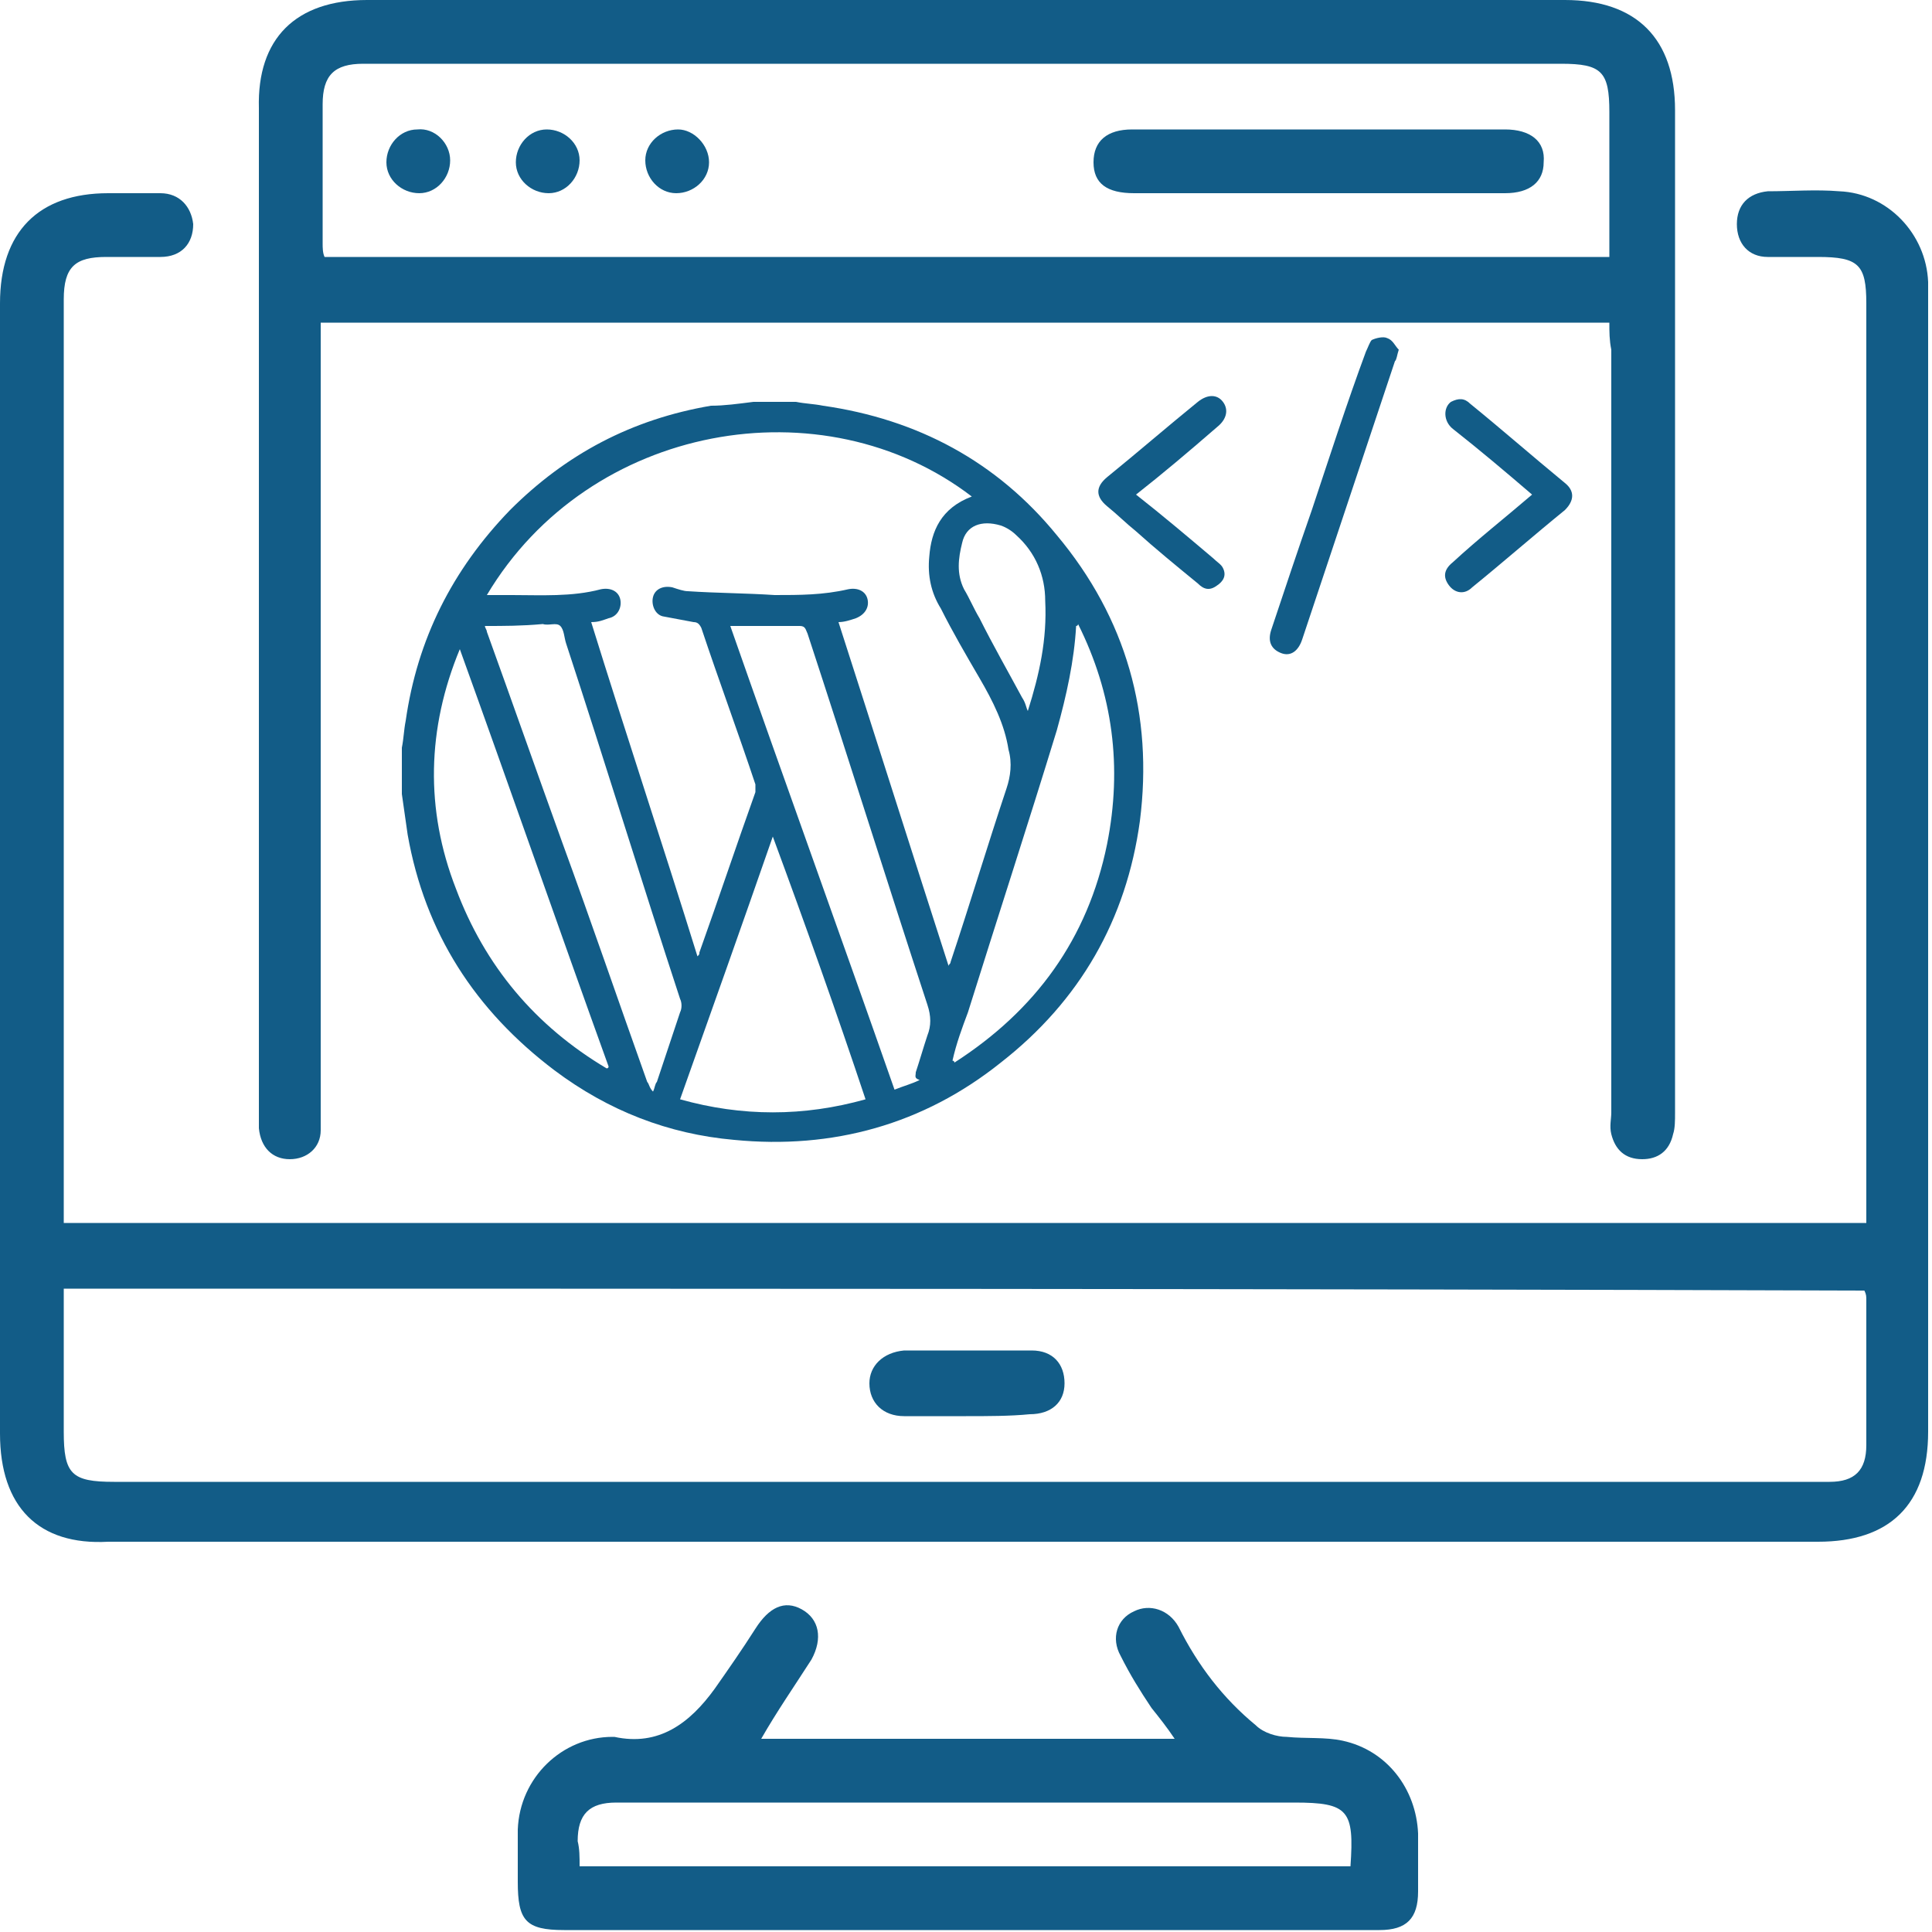
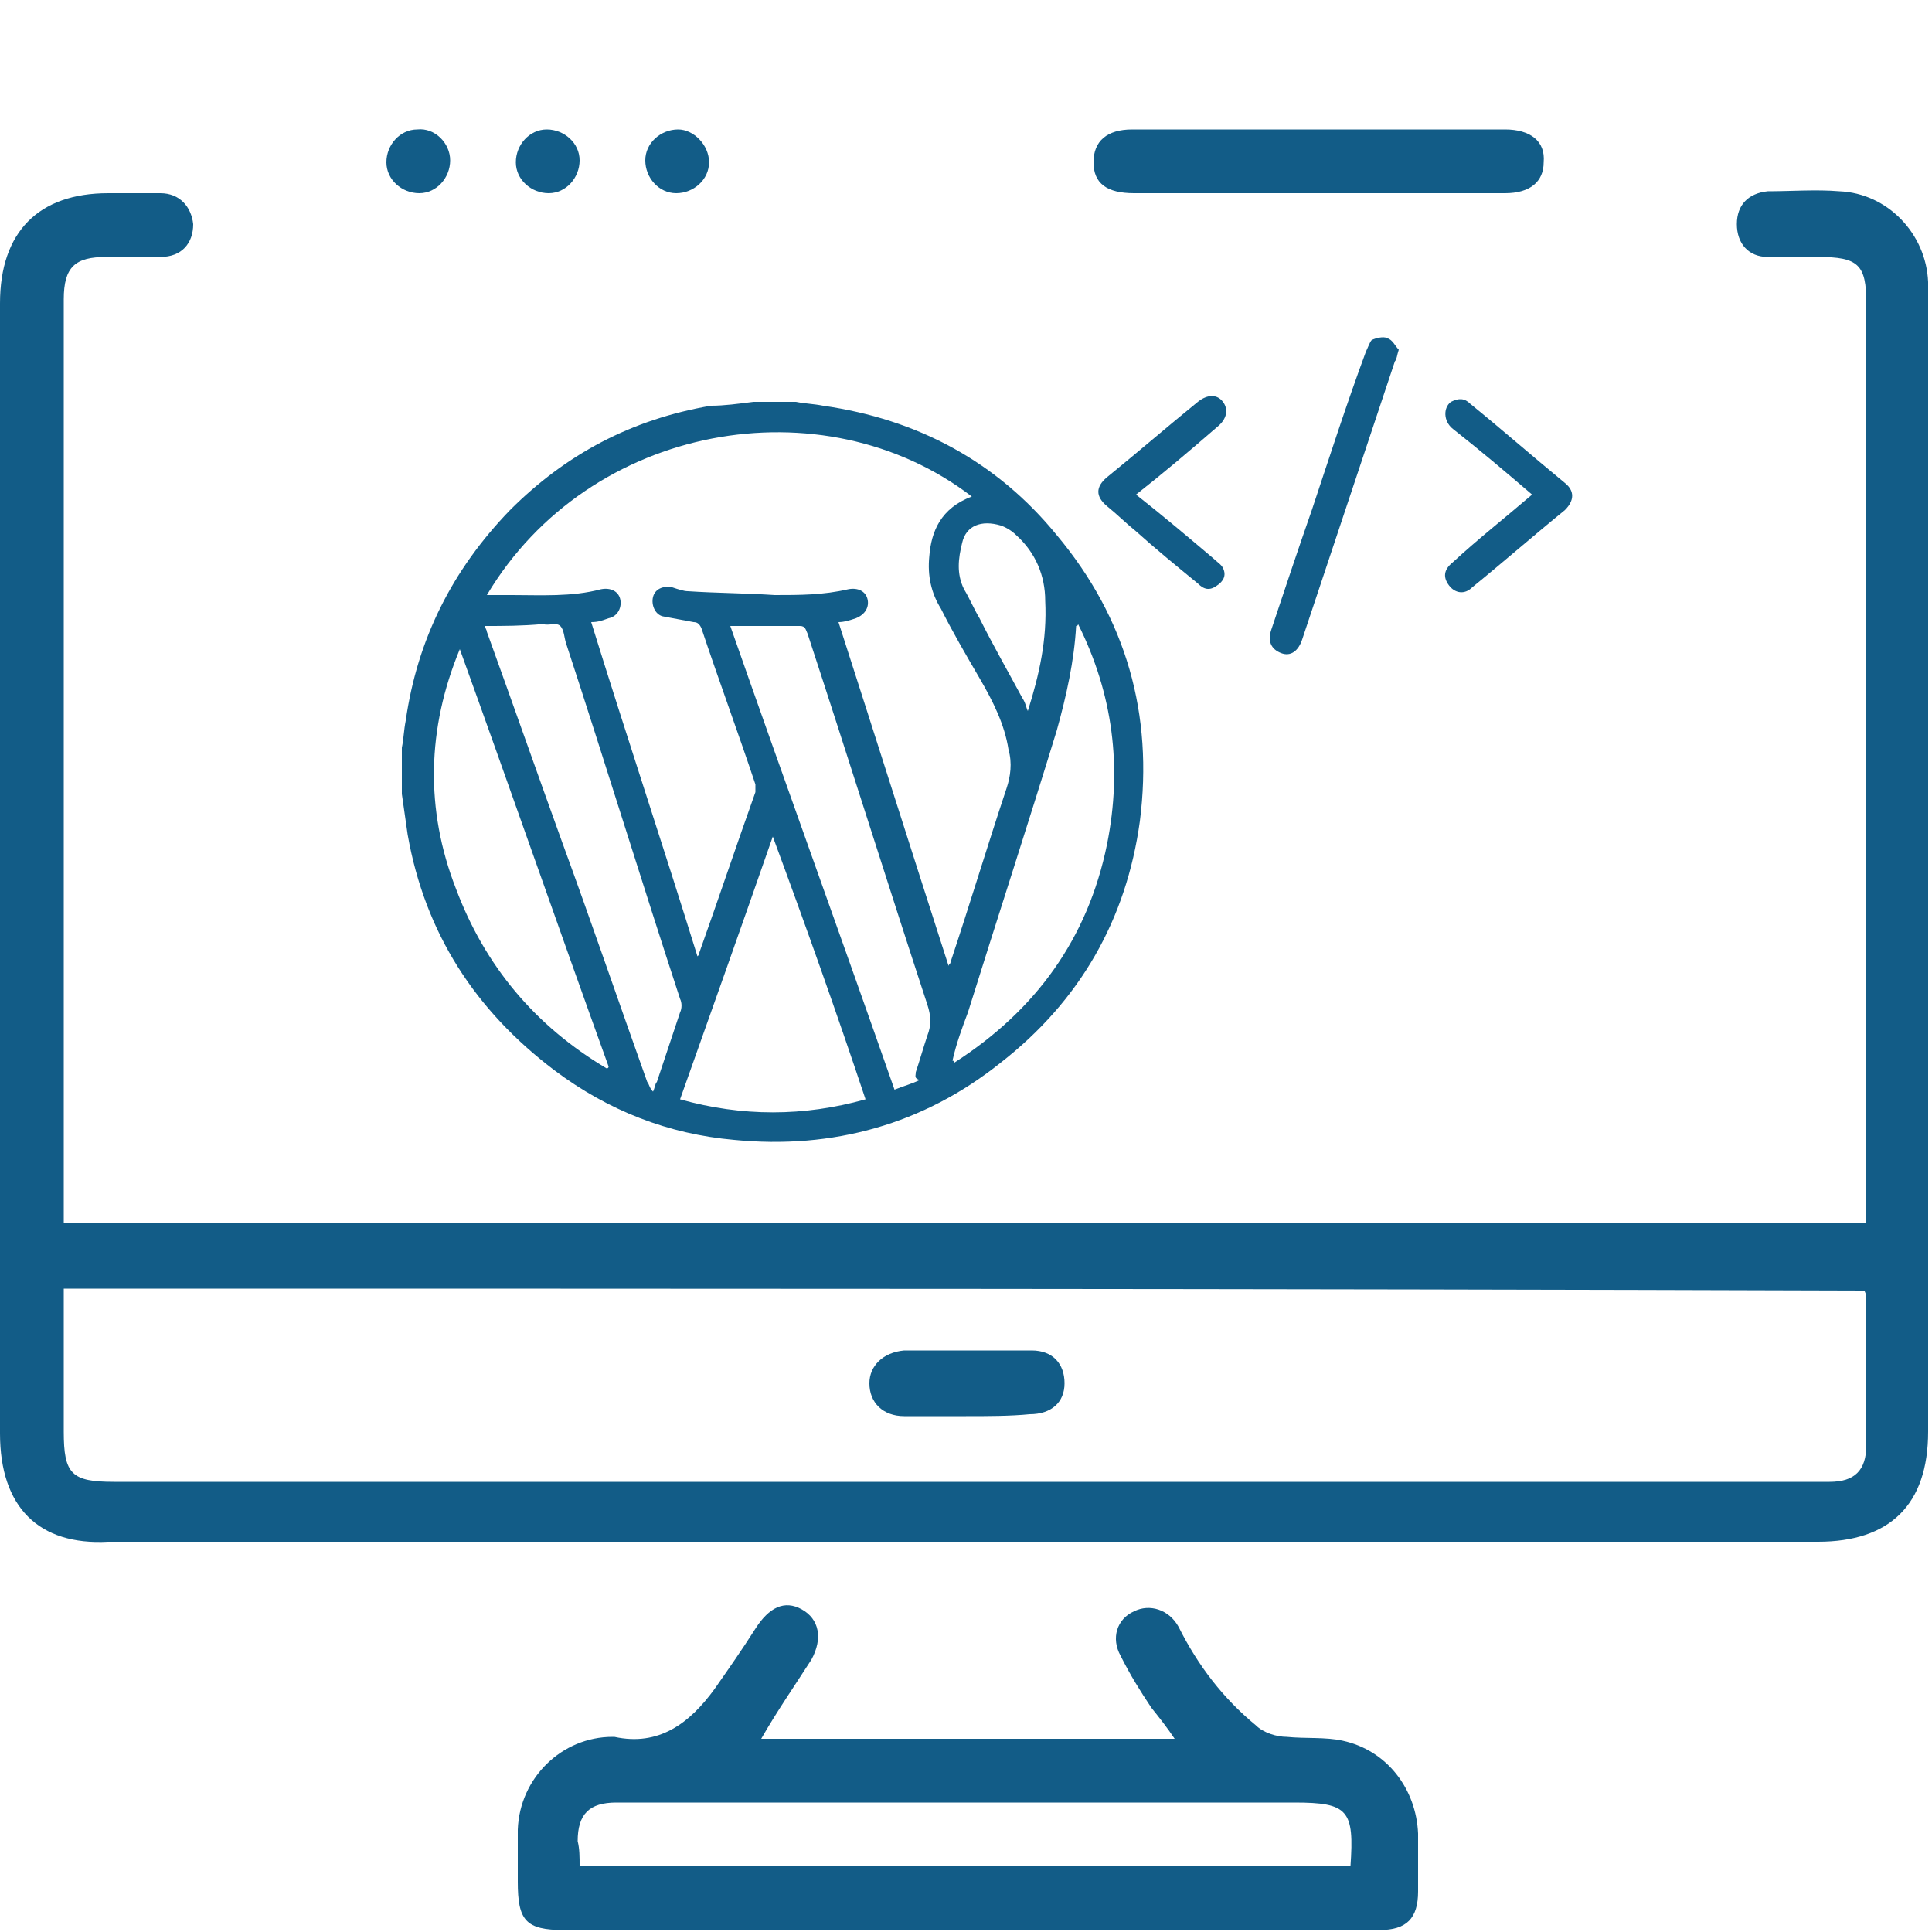
<svg xmlns="http://www.w3.org/2000/svg" version="1.1" id="Layer_1" x="0px" y="0px" viewBox="0 0 100 100" style="enable-background:new 0 0 100 100;" xml:space="preserve">
  <style type="text/css">
	.st0{fill:#125C87;}
</style>
  <g>
    <path class="st0" d="M3.3,63.3c31.2,0,62.2,0,93.3,0c0-0.4,0-0.8,0-1.2c0-15.5,0-30.9,0-46.4c0-2-0.4-2.4-2.5-2.4   c-0.9,0-1.7,0-2.6,0c-1,0-1.6-0.7-1.6-1.7c0-1,0.6-1.6,1.6-1.7c1.2,0,2.5-0.1,3.7,0c2.5,0.1,4.5,2.2,4.6,4.7c0,0.3,0,0.7,0,1   c0,19.5,0,39,0,58.5c0,3.8-2,5.7-5.7,5.7c-29.5,0-59,0-88.5,0C2,80,0,78,0,74.2c0-19.5,0-39,0-58.5C0,12,2,10,5.6,10   c0.9,0,1.8,0,2.7,0c1,0,1.6,0.7,1.7,1.6c0,1-0.6,1.7-1.7,1.7c-0.9,0-1.9,0-2.8,0c-1.6,0-2.2,0.5-2.2,2.2c0,11.2,0,22.4,0,33.6   c0,4.3,0,8.6,0,12.9C3.3,62.5,3.3,62.8,3.3,63.3z M3.3,66.7c0,2.5,0,4.9,0,7.4c0,2.2,0.4,2.6,2.6,2.6c29.4,0,58.7,0,88.1,0   c0.2,0,0.5,0,0.7,0c1.3,0,1.9-0.6,1.9-1.9c0-2.5,0-5,0-7.5c0-0.2,0-0.3-0.1-0.5C65.5,66.7,34.5,66.7,3.3,66.7z" />
-     <path class="st0" d="M83.3,16.7c-22.3,0-44.4,0-66.7,0c0,0.4,0,0.8,0,1.3c0,13.2,0,26.3,0,39.5c0,0.3,0,0.7,0,1   C16.6,59.4,15.9,60,15,60c-0.9,0-1.5-0.6-1.6-1.6c0-0.3,0-0.6,0-0.9c0-17.3,0-34.6,0-51.9C13.3,2,15.3,0,19,0c20.7,0,41.3,0,62,0   c3.7,0,5.7,2,5.7,5.7c0,17.3,0,34.6,0,51.9c0,0.4,0,0.8-0.1,1.1C86.4,59.6,85.8,60,85,60c-0.9,0-1.4-0.5-1.6-1.3   c-0.1-0.4,0-0.8,0-1.1c0-13.2,0-26.3,0-39.5C83.3,17.6,83.3,17.2,83.3,16.7z M83.3,13.3c0-2.6,0-5,0-7.5c0-2.1-0.4-2.5-2.5-2.5   c-20.5,0-41.1,0-61.6,0c-0.1,0-0.3,0-0.4,0c-1.5,0-2.1,0.6-2.1,2.1c0,2.4,0,4.8,0,7.2c0,0.2,0,0.5,0.1,0.7   C38.9,13.3,61.1,13.3,83.3,13.3z" />
    <path class="st0" d="M39.4,90c7.1,0,14.2,0,21.4,0c-0.4-0.6-0.8-1.1-1.2-1.6c-0.6-0.9-1.1-1.7-1.6-2.7c-0.5-0.9-0.2-1.9,0.7-2.3   c0.8-0.4,1.8-0.1,2.3,0.8c1,2,2.3,3.7,4,5.1c0.4,0.4,1.1,0.6,1.6,0.6c1,0.1,2,0,2.9,0.2c2.3,0.5,3.8,2.5,3.9,4.8c0,1,0,2,0,3   c0,1.4-0.6,2-2,2c-5,0-10.1,0-15.1,0c-9,0-18.1,0-27.1,0c-2,0-2.4-0.5-2.4-2.5c0-0.9,0-1.8,0-2.7c0.1-2.7,2.3-4.8,4.9-4.8   c0,0,0.1,0,0.1,0c2.3,0.5,3.9-0.7,5.2-2.5c0.7-1,1.4-2,2.1-3.1c0.7-1.1,1.5-1.5,2.4-1c0.9,0.5,1.1,1.5,0.5,2.6   C41.1,87.3,40.2,88.6,39.4,90z M30,96.6c13.4,0,26.7,0,39.9,0c0.2-2.9-0.1-3.3-2.9-3.3c-6.1,0-12.3,0-18.4,0c-5.6,0-11.1,0-16.7,0   c-1.4,0-2,0.6-2,2C30,95.7,30,96.1,30,96.6z" />
    <g>
      <path class="st0" d="M72.4,18.1c-0.1,0.3-0.1,0.5-0.2,0.6c-1.6,4.8-3.2,9.6-4.8,14.4c-0.2,0.6-0.6,0.9-1.1,0.7    c-0.5-0.2-0.7-0.6-0.5-1.2c0.7-2.1,1.4-4.2,2.1-6.2c0.9-2.7,1.8-5.5,2.8-8.2c0.1-0.2,0.2-0.5,0.3-0.6c0.2-0.1,0.6-0.2,0.8-0.1    C72.1,17.6,72.2,17.9,72.4,18.1z" />
      <path class="st0" d="M58.8,25.6c1.4,1.1,2.7,2.2,4,3.3c0.2,0.2,0.4,0.3,0.5,0.5c0.2,0.4,0,0.7-0.3,0.9c-0.4,0.3-0.7,0.2-1-0.1    c-1.1-0.9-2.2-1.8-3.2-2.7c-0.5-0.4-1-0.9-1.5-1.3c-0.6-0.5-0.6-1,0-1.5c1.6-1.3,3.1-2.6,4.7-3.9c0.5-0.4,1-0.4,1.3,0    c0.3,0.4,0.2,0.9-0.3,1.3C61.5,23.4,60.2,24.5,58.8,25.6z" />
      <path class="st0" d="M79.3,25.6c-1.4-1.2-2.7-2.3-4.1-3.4c-0.5-0.4-0.5-1.1-0.1-1.4c0.4-0.2,0.7-0.2,1,0.1    c1.6,1.3,3.2,2.7,4.9,4.1c0.5,0.4,0.5,0.9,0,1.4c-1.6,1.3-3.2,2.7-4.8,4c-0.4,0.4-0.9,0.3-1.2-0.1c-0.3-0.4-0.3-0.8,0.2-1.2    C76.5,27.9,77.9,26.8,79.3,25.6z" />
    </g>
    <path class="st0" d="M50,73.3c-1.1,0-2.2,0-3.2,0c-1.1,0-1.8-0.7-1.8-1.7c0-0.9,0.7-1.6,1.8-1.7c2.2,0,4.4,0,6.6,0   c1.1,0,1.7,0.7,1.7,1.7c0,1-0.7,1.6-1.8,1.6C52.3,73.3,51.1,73.3,50,73.3z" />
    <path class="st0" d="M68.3,10c-3.2,0-6.4,0-9.6,0c-1.4,0-2.1-0.5-2.1-1.6c0-1.1,0.7-1.7,2-1.7c6.4,0,12.8,0,19.3,0   c1.3,0,2.1,0.6,2,1.7c0,1-0.7,1.6-2,1.6C74.7,10,71.5,10,68.3,10z" />
    <path class="st0" d="M23.3,8.3c0,0.9-0.7,1.7-1.6,1.7C20.8,10,20,9.3,20,8.4c0-0.9,0.7-1.7,1.6-1.7C22.5,6.6,23.3,7.4,23.3,8.3z" />
    <path class="st0" d="M30,8.3c0,0.9-0.7,1.7-1.6,1.7c-0.9,0-1.7-0.7-1.7-1.6c0-0.9,0.7-1.7,1.6-1.7C29.2,6.7,30,7.4,30,8.3z" />
    <path class="st0" d="M36.7,8.4c0,0.9-0.8,1.6-1.7,1.6c-0.9,0-1.6-0.8-1.6-1.7c0-0.9,0.8-1.6,1.7-1.6C35.9,6.7,36.7,7.5,36.7,8.4z" />
    <g>
      <path class="st0" d="M39,20.8c0.7,0,1.5,0,2.2,0c0.5,0.1,0.9,0.1,1.4,0.2c4.9,0.7,9,2.9,12.1,6.7c3.6,4.3,5,9.3,4.3,14.8    c-0.7,5.1-3.1,9.3-7.2,12.5c-4,3.2-8.7,4.5-13.8,4c-3.4-0.3-6.5-1.5-9.3-3.6c-4.1-3.1-6.7-7.1-7.6-12.2c-0.1-0.7-0.2-1.4-0.3-2.1    c0-0.8,0-1.6,0-2.4c0.1-0.5,0.1-0.9,0.2-1.4c0.6-4.2,2.4-7.8,5.4-10.9c2.9-2.9,6.3-4.7,10.4-5.4C37.5,21,38.2,20.9,39,20.8z     M50.3,25.7c-7.7-5.9-19.8-3.8-25.1,5.1c0.5,0,0.9,0,1.3,0c1.5,0,3.1,0.1,4.6-0.3c0.5-0.1,0.9,0.1,1,0.5c0.1,0.4-0.1,0.9-0.6,1    c-0.3,0.1-0.5,0.2-0.9,0.2c1.8,5.8,3.7,11.5,5.5,17.3c0.1-0.1,0.1-0.1,0.1-0.2c1-2.8,1.9-5.5,2.9-8.3c0-0.1,0-0.3,0-0.4    c-0.9-2.7-1.9-5.4-2.8-8.1c-0.1-0.2-0.2-0.3-0.4-0.3c-0.5-0.1-1.1-0.2-1.6-0.3c-0.4-0.1-0.6-0.6-0.5-1c0.1-0.4,0.5-0.6,1-0.5    c0.3,0.1,0.6,0.2,0.8,0.2c1.5,0.1,3,0.1,4.5,0.2c1.3,0,2.5,0,3.8-0.3c0.5-0.1,0.9,0.1,1,0.5c0.1,0.4-0.1,0.8-0.6,1    c-0.3,0.1-0.6,0.2-0.9,0.2c1.9,5.9,3.8,11.9,5.7,17.8c0-0.1,0.1-0.1,0.1-0.2c1-3,1.9-6,2.9-9c0.2-0.6,0.3-1.3,0.1-2    c-0.2-1.3-0.8-2.5-1.5-3.7c-0.7-1.2-1.4-2.4-2-3.6c-0.5-0.8-0.7-1.7-0.6-2.7C48.2,27.5,48.7,26.3,50.3,25.7z M47.6,55.9    c-0.3-0.1-0.2-0.2-0.2-0.4c0.2-0.6,0.4-1.3,0.6-1.9c0.2-0.5,0.2-1,0-1.6c-2.1-6.4-4.1-12.8-6.2-19.2c-0.1-0.2-0.1-0.4-0.4-0.4    c-0.9,0-1.9,0-2.8,0c-0.2,0-0.5,0-0.8,0c2.8,8,5.7,16,8.5,24C46.8,56.2,47.2,56.1,47.6,55.9z M25.1,32.4c0,0.1,0.1,0.2,0.1,0.3    c1.3,3.6,2.6,7.3,3.9,10.9c1.5,4.1,2.9,8.2,4.4,12.4c0.1,0.1,0.1,0.3,0.3,0.5c0.1-0.2,0.1-0.4,0.2-0.5c0.4-1.2,0.8-2.4,1.2-3.6    c0.1-0.2,0.1-0.5,0-0.7c-2-6.1-3.9-12.3-5.9-18.4c-0.1-0.3-0.1-0.7-0.3-0.9c-0.2-0.2-0.6,0-0.9-0.1C27,32.4,26.1,32.4,25.1,32.4z     M23.8,33.6C23.8,33.6,23.7,33.6,23.8,33.6c-1.7,4.1-1.8,8.3-0.2,12.4c1.5,4,4.1,7.1,7.8,9.3c0,0,0.1,0,0.1-0.1    C28.9,48,26.4,40.8,23.8,33.6z M40,43.3c-1.6,4.6-3.2,9.1-4.8,13.6c3.2,0.9,6.4,0.9,9.6,0C43.3,52.4,41.7,47.9,40,43.3z     M49.3,54.9c0,0,0.1,0,0.1,0.1c4.2-2.7,6.9-6.4,7.9-11.3c0.8-4,0.3-7.8-1.5-11.4c0,0.1-0.1,0.1-0.1,0.1c-0.1,1.8-0.5,3.6-1,5.4    c-1.5,4.9-3.1,9.8-4.6,14.6C49.8,53.2,49.5,54,49.3,54.9z M53.2,36.8C53.3,36.8,53.3,36.8,53.2,36.8c0.6-1.9,1-3.7,0.9-5.7    c0-1.3-0.5-2.5-1.5-3.4c-0.2-0.2-0.5-0.4-0.8-0.5c-1-0.3-1.8,0-2,0.9c-0.2,0.8-0.3,1.6,0.1,2.4c0.3,0.5,0.5,1,0.8,1.5    c0.7,1.4,1.5,2.8,2.2,4.1C53.1,36.4,53.1,36.6,53.2,36.8z" />
    </g>
  </g>
</svg>